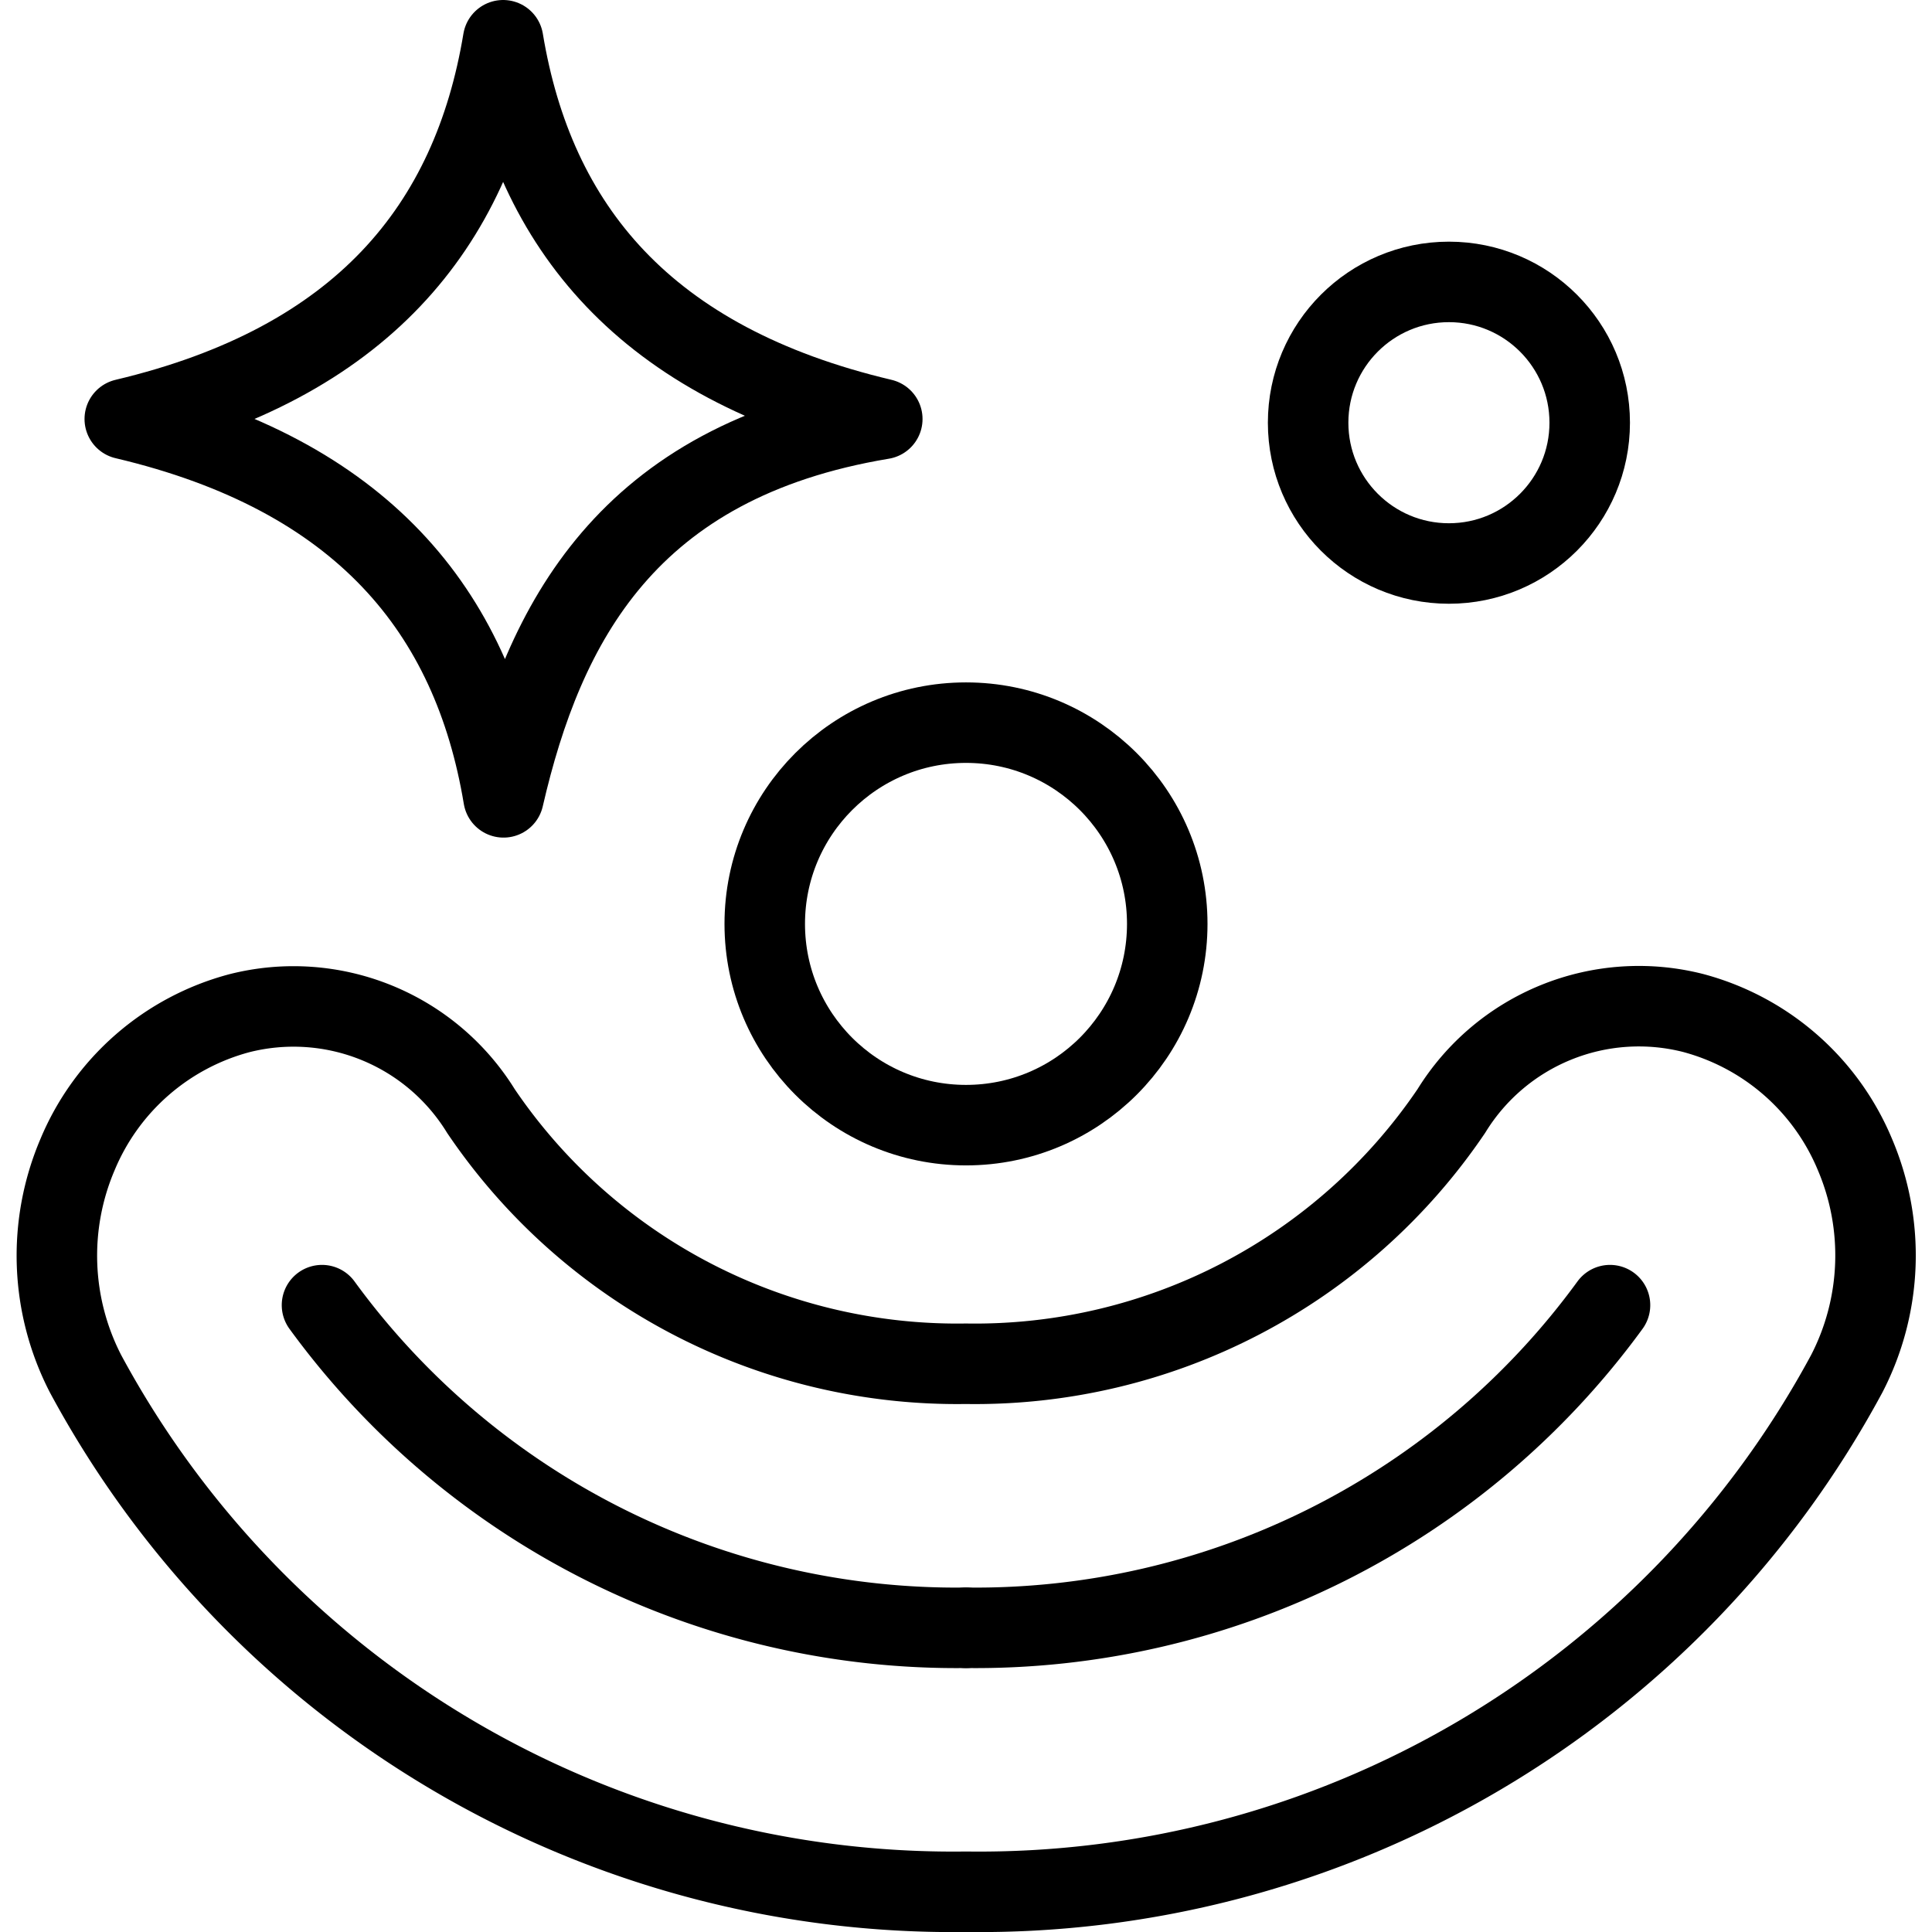
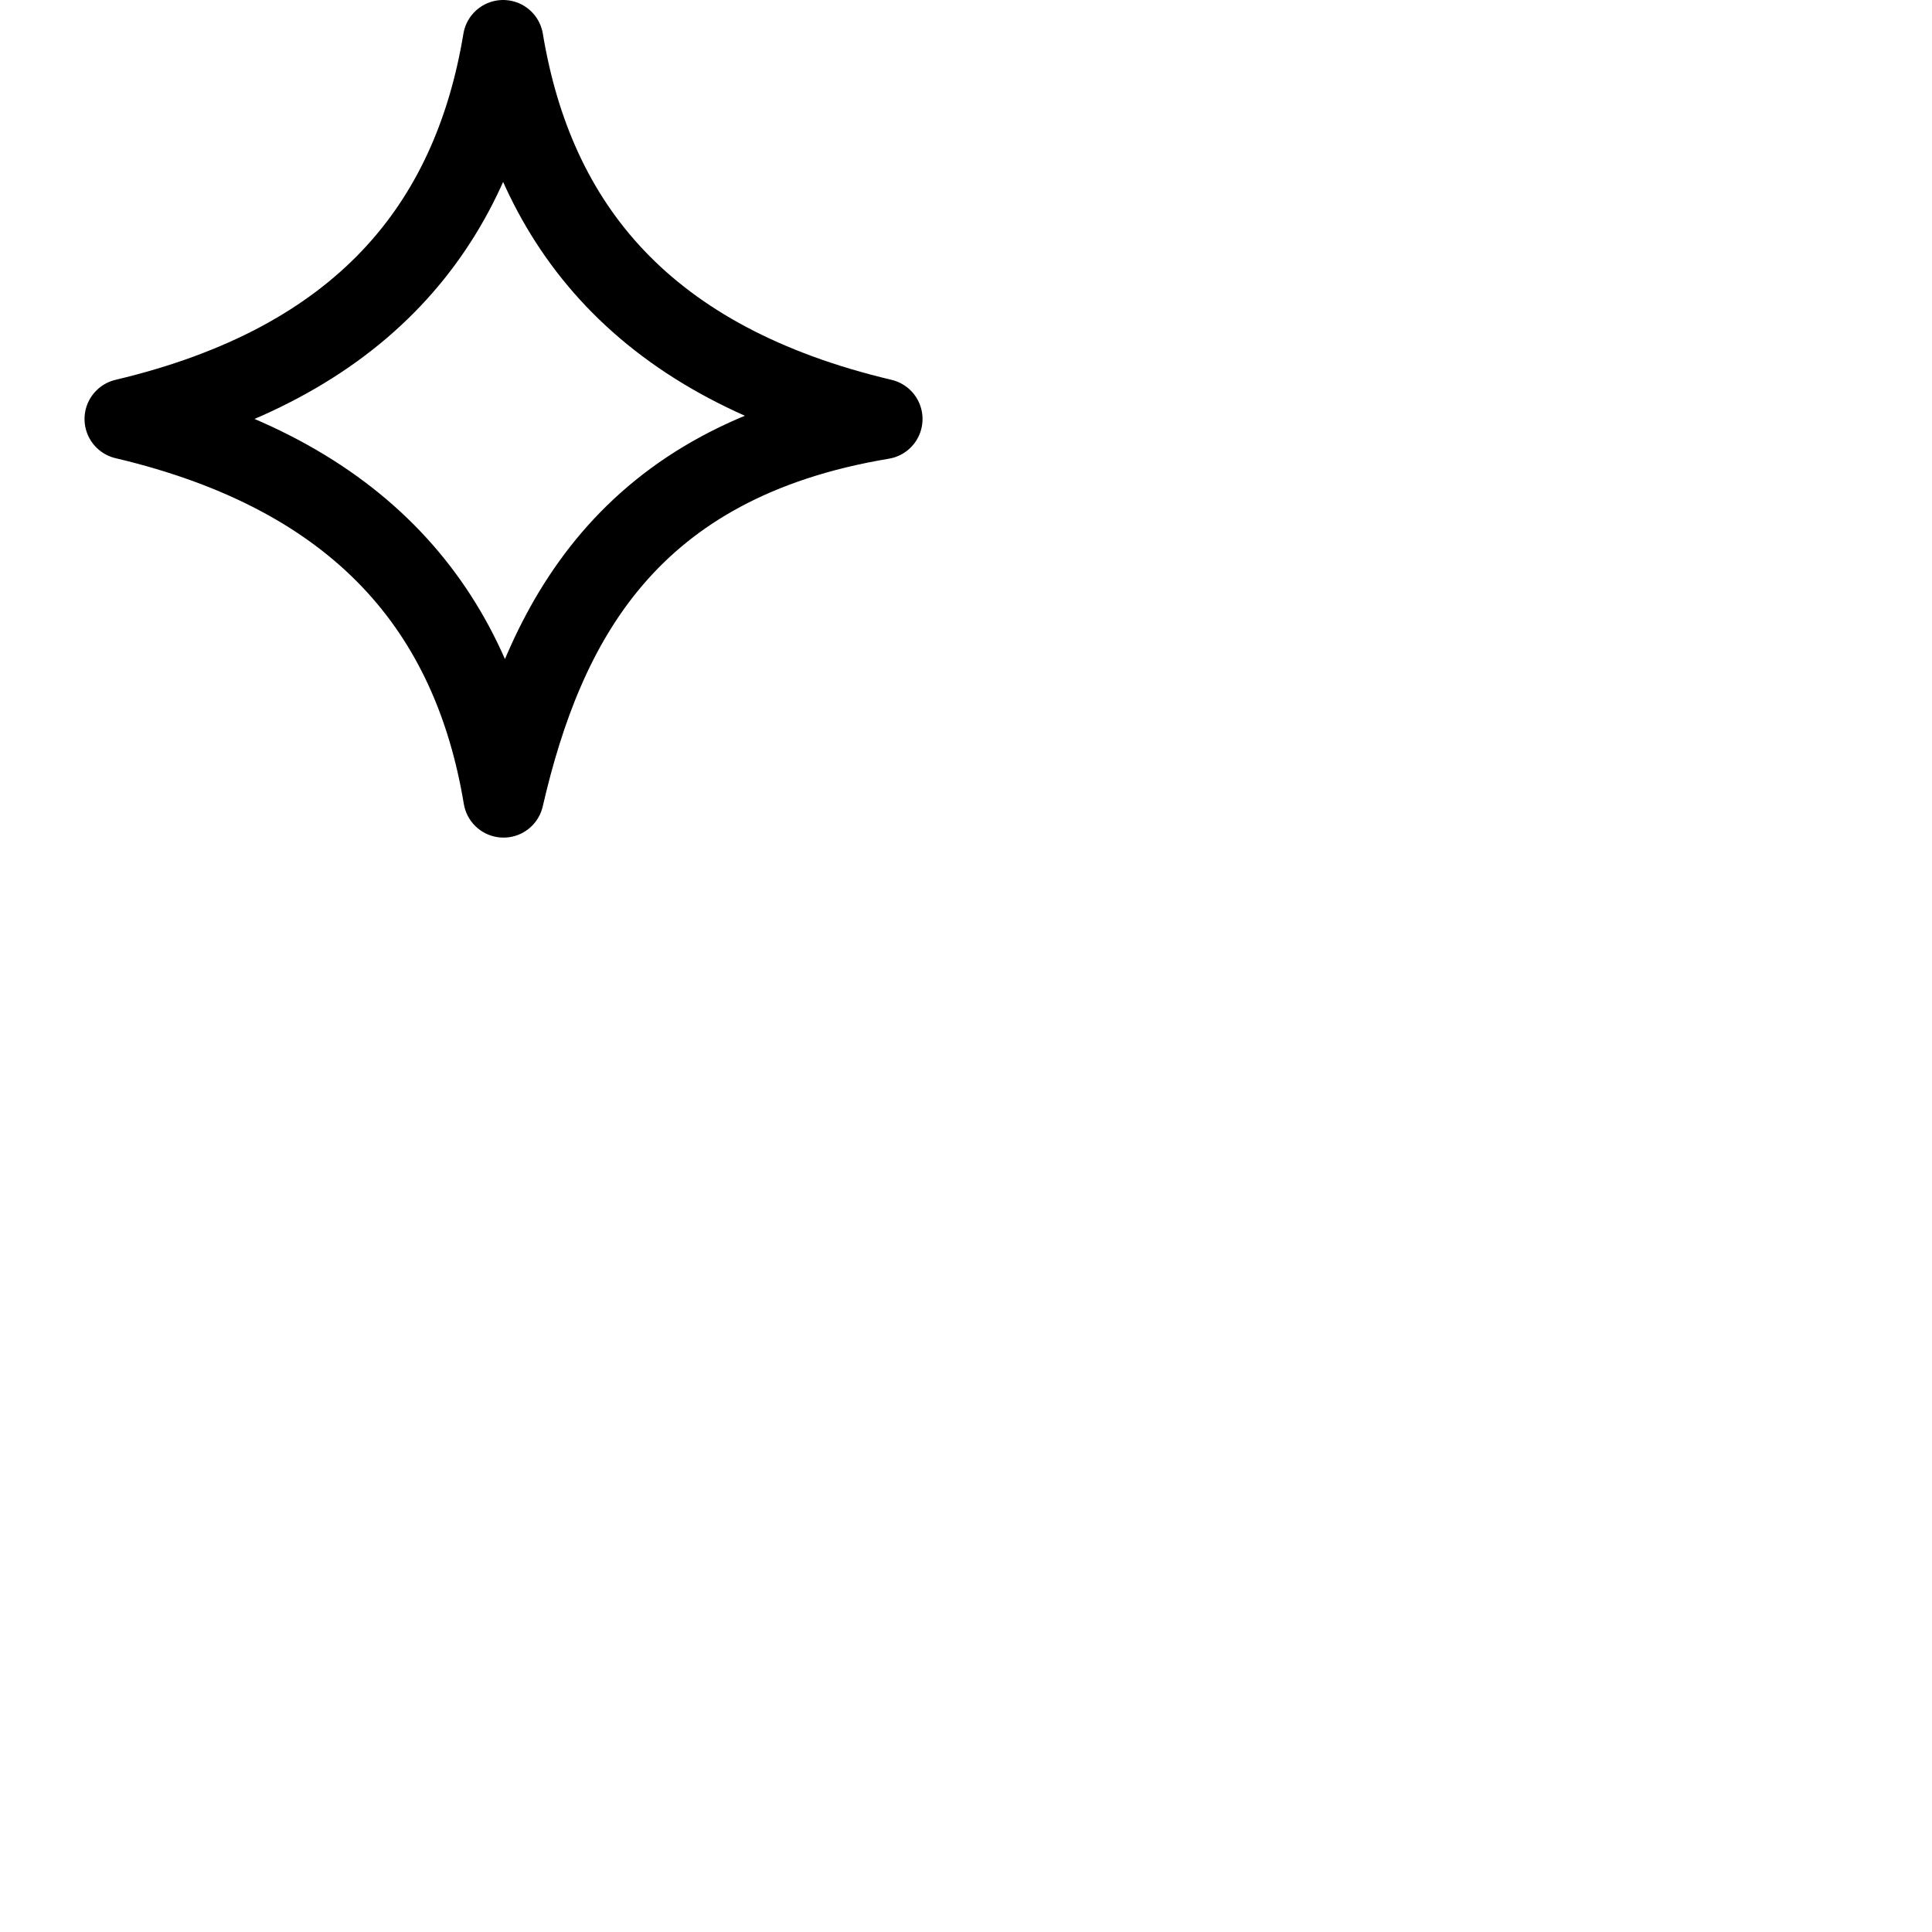
<svg xmlns="http://www.w3.org/2000/svg" viewBox="0 0 24 24">
  <g transform="matrix(1,0,0,1,0,0)">
    <defs>
      <style>.a{fill:none;stroke:#000000;stroke-linecap:round;stroke-linejoin:round;}</style>
    </defs>
    <title>funny-face</title>
-     <circle class="a" cx="17.999" cy="5.251" r="1.749" />
    <path class="a" d="M6.25.5c-.385,2.321-1.763,4.009-4.7,4.705,2.941.694,4.32,2.383,4.705,4.7.5-2.168,1.536-4.173,4.705-4.7C8.013,4.509,6.635,2.821,6.25.5Z" />
-     <circle class="a" cx="12" cy="11.477" r="2.5" />
-     <path class="a" d="M4,16.213a9.752,9.752,0,0,0,8,4.008" />
-     <path class="a" d="M20,16.213a9.752,9.752,0,0,1-8,4.008" />
-     <path class="a" d="M12,16.941A7.144,7.144,0,0,0,18.03,13.8a2.735,2.735,0,0,1,3-1.217,3.019,3.019,0,0,1,2.012,1.757,3.2,3.2,0,0,1-.1,2.723A12.242,12.242,0,0,1,12,23.5,12.242,12.242,0,0,1,1.063,17.066a3.2,3.2,0,0,1-.1-2.723,3.019,3.019,0,0,1,2.012-1.757,2.735,2.735,0,0,1,3,1.217A7.144,7.144,0,0,0,12,16.941Z" />
  </g>
</svg>